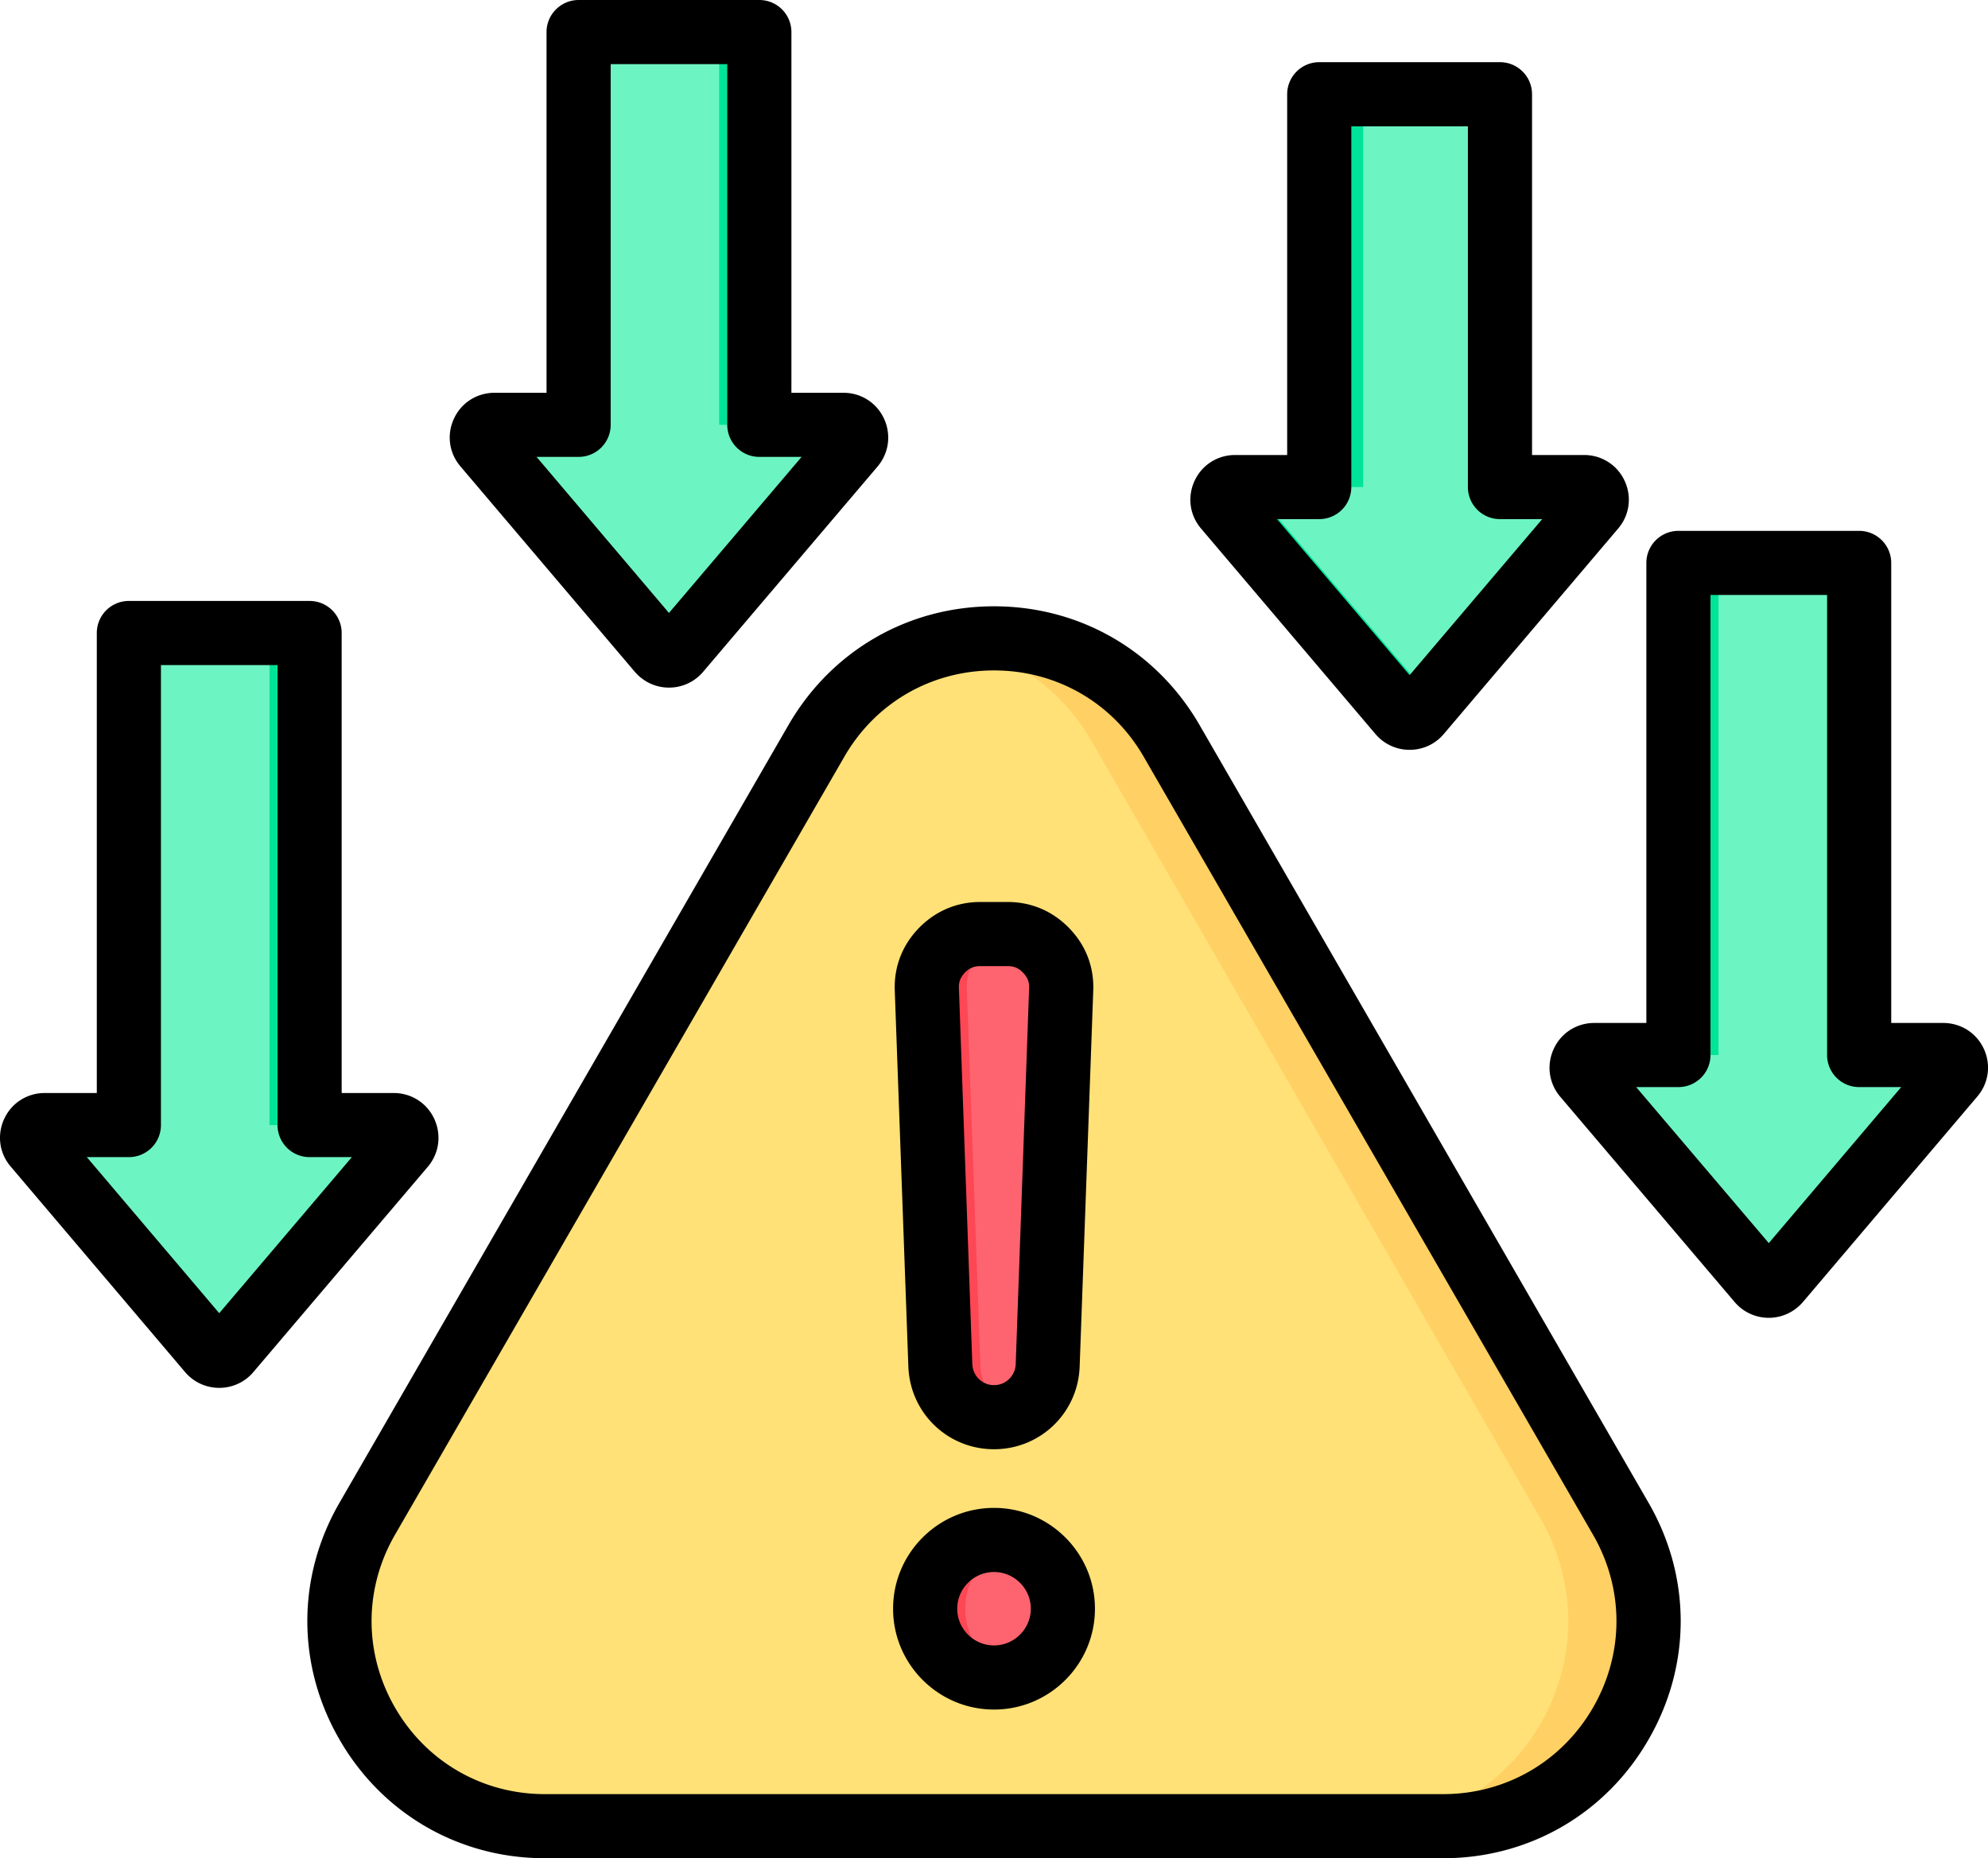
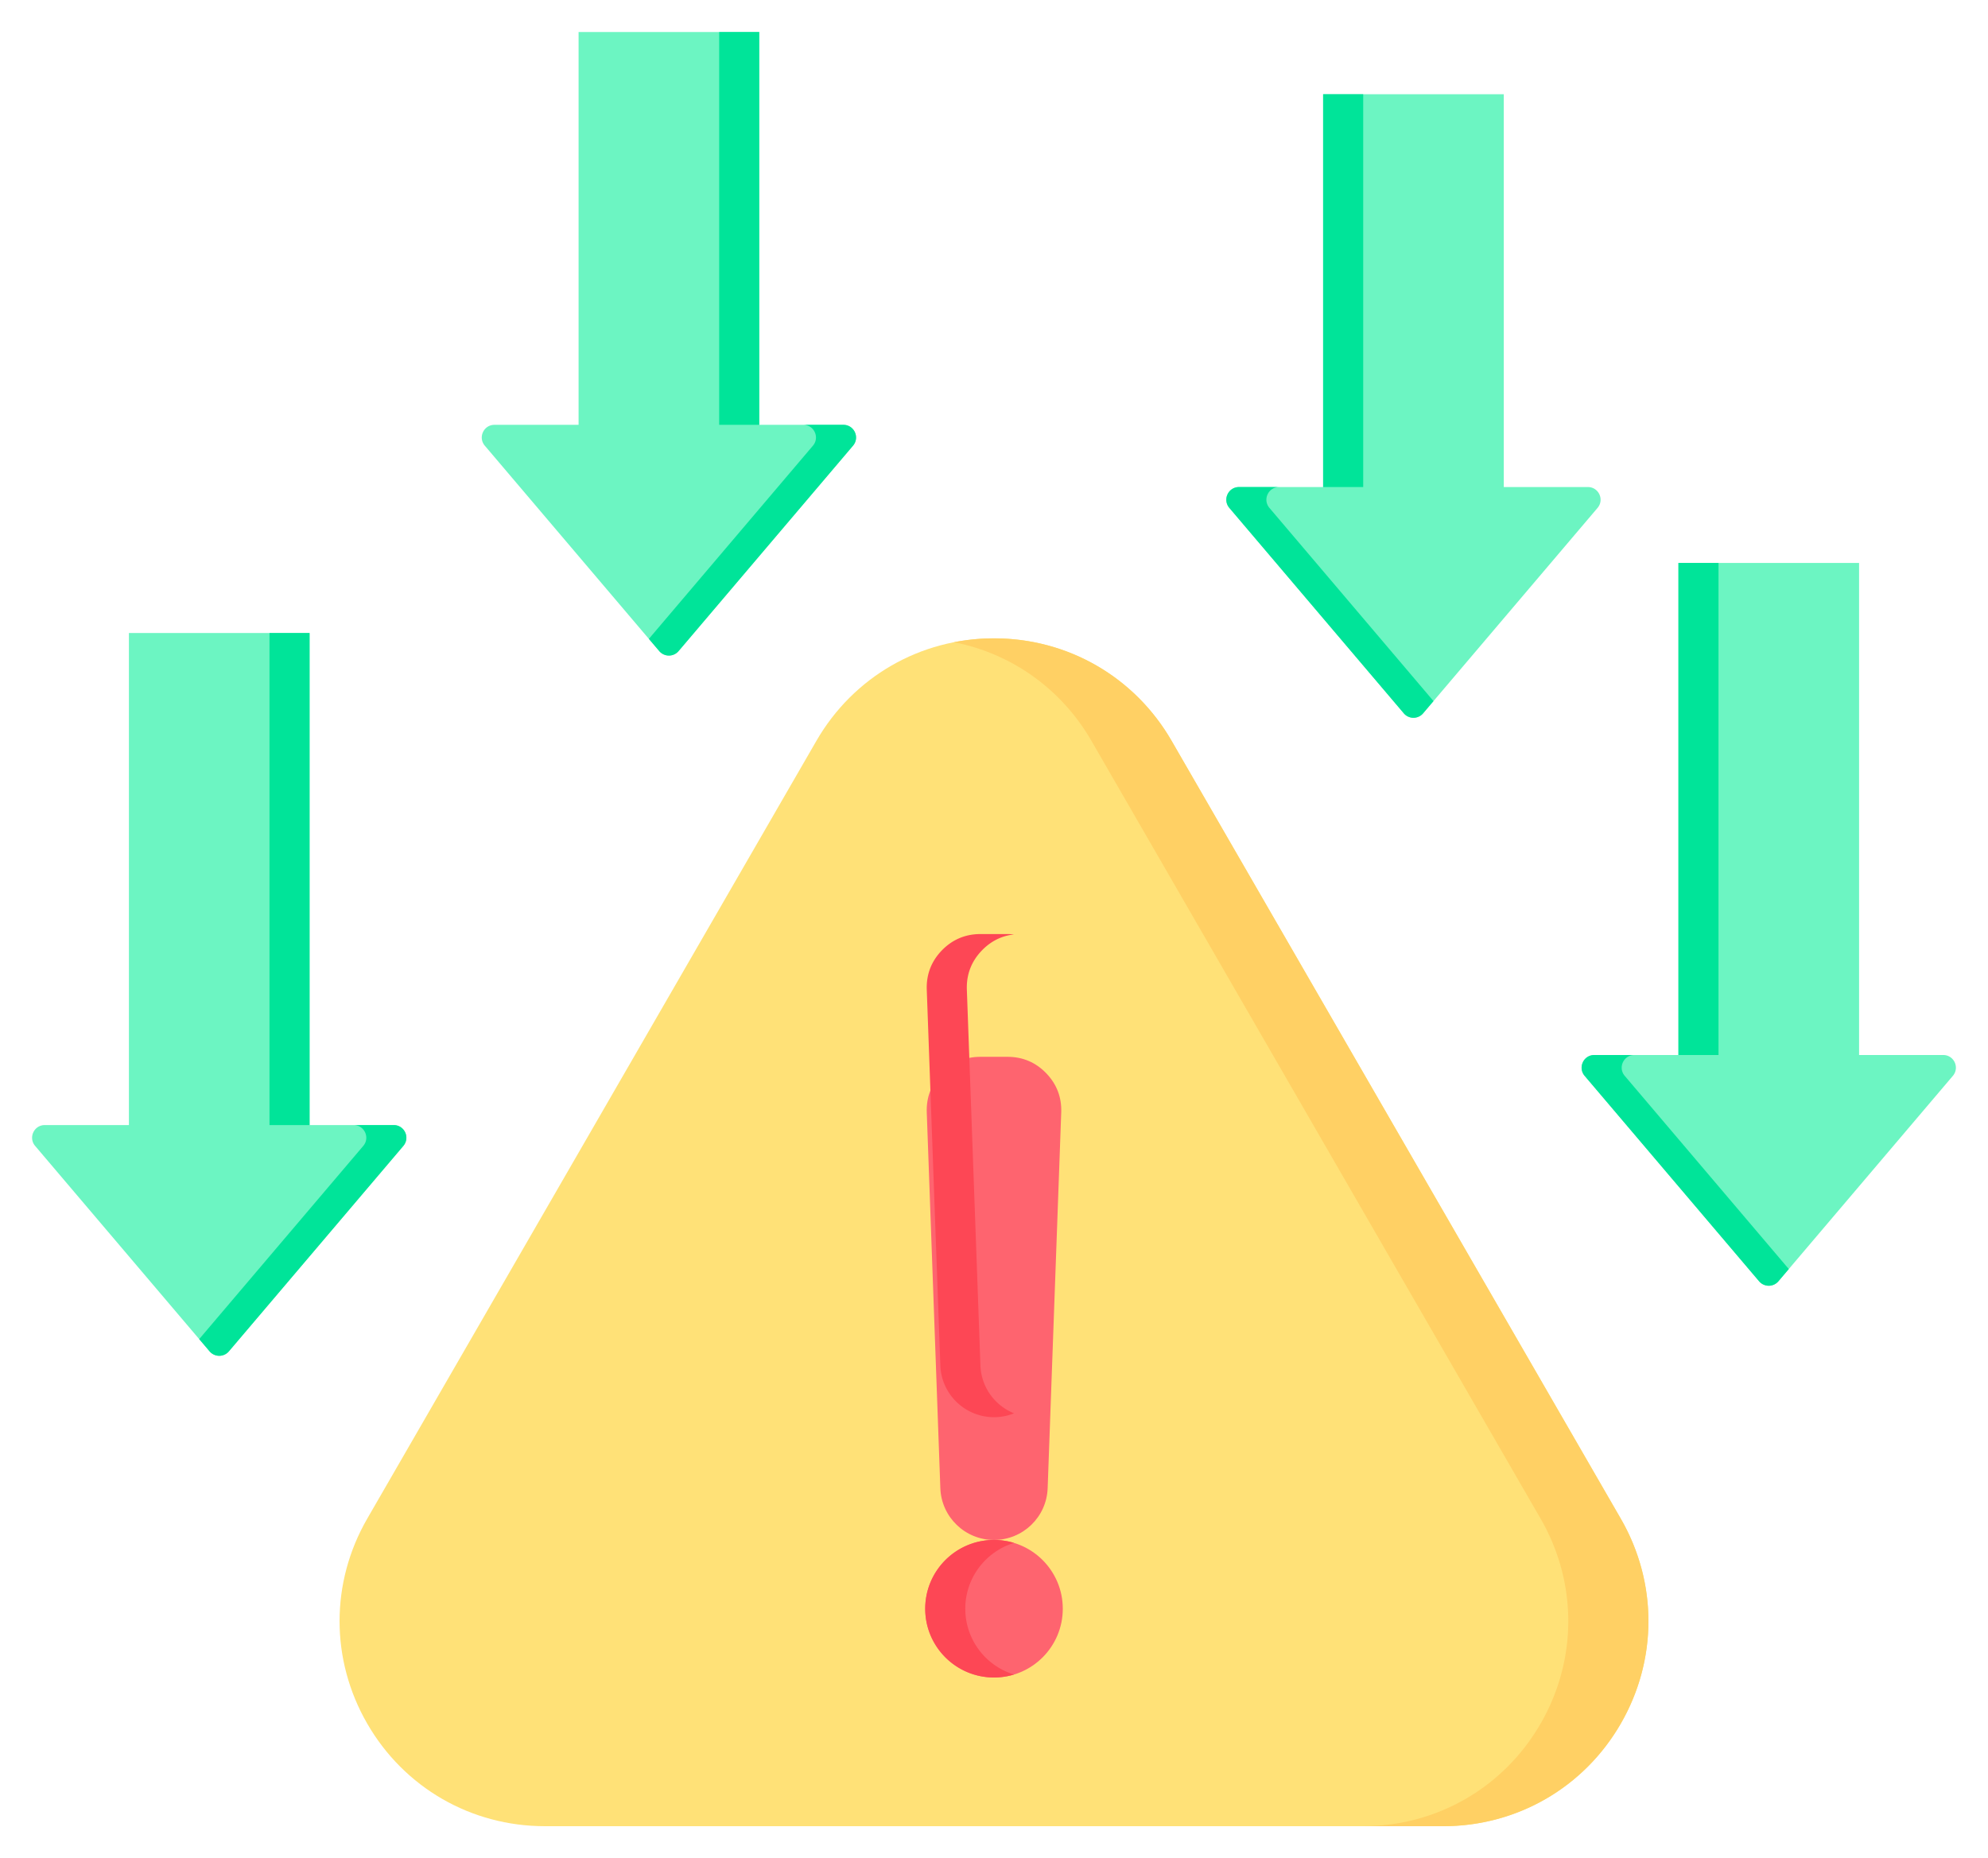
<svg xmlns="http://www.w3.org/2000/svg" viewBox="7.991 24.132 496.018 463.736">
  <g fill-rule="evenodd" clip-rule="evenodd">
    <path fill="#ffe177" d="m300.317 209.022 112.059 194.092c9.213 15.958 9.213 35.215 0 51.173s-25.891 25.586-44.317 25.586H143.941c-18.426 0-35.104-9.629-44.317-25.586s-9.213-35.215 0-51.173l112.059-194.092c9.213-15.958 25.891-25.586 44.317-25.586s35.103 9.628 44.317 25.586z" opacity="1" data-original="#ffe177" />
    <path fill="#ffd064" d="m300.317 209.022 112.059 194.092c9.213 15.958 9.213 35.215 0 51.173s-25.891 25.586-44.317 25.586h-20.001c18.426 0 35.104-9.629 44.317-25.586s9.213-35.215 0-51.173L280.316 209.022c-7.51-13.008-19.982-21.81-34.316-24.62a51.964 51.964 0 0 1 10-.967c18.426.001 35.103 9.629 44.317 25.587z" opacity="1" data-original="#ffd064" />
-     <path fill="#fe646f" d="M256 408.438c9.478 0 17.162 7.684 17.162 17.162s-7.684 17.162-17.162 17.162c-9.479 0-17.162-7.683-17.162-17.162 0-9.478 7.684-17.162 17.162-17.162zm0-30.636c-7.209.001-13.128-5.708-13.388-12.913l-3.387-93.776c-.136-3.772 1.126-7.067 3.746-9.784 2.62-2.716 5.868-4.096 9.642-4.096h6.773c3.774 0 7.022 1.38 9.642 4.096 2.62 2.717 3.882 6.013 3.746 9.784l-3.387 93.776c-.259 7.204-6.178 12.913-13.387 12.913z" opacity="1" data-original="#fe646f" />
+     <path fill="#fe646f" d="M256 408.438c9.478 0 17.162 7.684 17.162 17.162s-7.684 17.162-17.162 17.162c-9.479 0-17.162-7.683-17.162-17.162 0-9.478 7.684-17.162 17.162-17.162zc-7.209.001-13.128-5.708-13.388-12.913l-3.387-93.776c-.136-3.772 1.126-7.067 3.746-9.784 2.62-2.716 5.868-4.096 9.642-4.096h6.773c3.774 0 7.022 1.38 9.642 4.096 2.62 2.717 3.882 6.013 3.746 9.784l-3.387 93.776c-.259 7.204-6.178 12.913-13.387 12.913z" opacity="1" data-original="#fe646f" />
    <path fill="#fd4755" d="M256 408.438c1.739 0 3.418.26 5 .741-7.039 2.141-12.162 8.682-12.162 16.421s5.123 14.28 12.162 16.421a17.164 17.164 0 0 1-5 .741c-9.479 0-17.162-7.683-17.162-17.162 0-9.478 7.684-17.162 17.162-17.162zm0-30.636c-7.209.001-13.128-5.708-13.388-12.913l-3.387-93.776c-.136-3.772 1.126-7.067 3.746-9.784 2.62-2.716 5.868-4.096 9.642-4.096h6.773c.549 0 1.087.029 1.614.088-3.092.342-5.79 1.687-8.028 4.009-2.62 2.717-3.882 6.012-3.746 9.784l3.387 93.776c.196 5.44 3.619 10.026 8.388 11.947a13.397 13.397 0 0 1-5.001.965z" opacity="1" data-original="#fd4755" />
    <path fill="#6cf5c2" d="m65.103 361.368 43.523-51.261c1.747-2.057.289-5.207-2.41-5.207H85.231V182.1H40.156v122.8H19.17c-2.699 0-4.157 3.15-2.41 5.207l43.523 51.261a3.16 3.16 0 0 0 4.82 0z" opacity="1" data-original="#6cf5c2" />
    <path fill="#00e499" d="m65.103 361.368 43.523-51.261c1.747-2.057.289-5.207-2.41-5.207h-10c2.699 0 4.157 3.15 2.41 5.207l-40.933 48.209 2.591 3.051a3.16 3.16 0 0 0 4.819.001zM85.231 304.9h-10V182.1h10z" opacity="1" data-original="#00e499" />
    <path fill="#6cf5c2" d="m451.716 343.883 43.523-51.261c1.747-2.057.289-5.207-2.41-5.207h-20.986v-122.8H426.77v122.801h-20.986c-2.698 0-4.157 3.15-2.41 5.207l43.523 51.261a3.16 3.16 0 0 0 4.819-.001z" opacity="1" data-original="#6cf5c2" />
    <path fill="#00e499" d="m451.716 343.883 2.591-3.051-40.933-48.209c-1.747-2.057-.289-5.207 2.41-5.207h-10c-2.698 0-4.157 3.15-2.41 5.207l43.523 51.261a3.16 3.16 0 0 0 4.819-.001zM436.77 164.615v122.801h-10V164.615z" opacity="1" data-original="#00e499" />
    <path fill="#6cf5c2" d="m177.3 186.618 43.523-51.26c1.747-2.057.289-5.207-2.41-5.207h-20.986V32.127h-45.075v98.024h-20.986c-2.699 0-4.157 3.15-2.41 5.207l43.523 51.26a3.162 3.162 0 0 0 4.821 0z" opacity="1" data-original="#6cf5c2" />
    <path fill="#00e499" d="m177.3 186.618 43.523-51.26c1.747-2.057.289-5.207-2.41-5.207h-10c2.699 0 4.156 3.15 2.41 5.207l-40.932 48.209 2.591 3.051a3.159 3.159 0 0 0 4.818 0zm20.128-56.467h-10V32.127h10z" opacity="1" data-original="#00e499" />
    <path fill="#6cf5c2" d="m363.066 202.146 43.523-51.26c1.747-2.057.289-5.207-2.41-5.207h-20.985V47.654h-45.075v98.024h-20.986c-2.699 0-4.157 3.15-2.41 5.207l43.523 51.26a3.16 3.16 0 0 0 4.82.001z" opacity="1" data-original="#6cf5c2" />
    <path fill="#00e499" d="m363.066 202.146 2.591-3.051-40.933-48.209c-1.747-2.057-.289-5.207 2.41-5.207h-10c-2.699 0-4.157 3.15-2.41 5.207l43.523 51.26a3.16 3.16 0 0 0 4.819 0zM348.119 47.654v98.024h-10V47.654z" opacity="1" data-original="#00e499" />
-     <path d="M337.15 153.68a7.995 7.995 0 0 0 8.002-8.002V55.654h29.089v90.024a7.995 7.995 0 0 0 8.002 8.002h10.543l-33.089 38.94-33.089-38.94zm166.859 137.304v-.773a11.26 11.26 0 0 0-1.035-4.32c-1.836-3.991-5.742-6.472-10.167-6.472h-12.944v-114.81a8.003 8.003 0 0 0-8.002-7.997h-45.092a8.003 8.003 0 0 0-8.002 7.997v114.81h-12.991c-4.378 0-8.284 2.481-10.12 6.472-1.836 3.987-1.224 8.562 1.6 11.908l43.539 51.263c2.118 2.499 5.225 3.94 8.52 3.94s6.354-1.44 8.519-3.94l43.492-51.263c1.689-1.974 2.596-4.367 2.683-6.815zm-152.832-83.665a11.15 11.15 0 0 0 8.52 3.94c3.295 0 6.401-1.426 8.519-3.94l43.492-51.258c2.871-3.351 3.483-7.922 1.647-11.913-1.836-3.987-5.742-6.467-10.12-6.467h-12.991V47.652c0-4.41-3.577-8.002-8.002-8.002H337.15a8.004 8.004 0 0 0-8.002 8.002v90.029h-12.991c-4.377 0-8.284 2.481-10.12 6.467-1.836 3.991-1.224 8.562 1.647 11.913zm-198.819-69.167a7.998 7.998 0 0 0 8.002-8.002V40.131h29.089v90.019a7.998 7.998 0 0 0 8.002 8.002h10.543l-33.089 38.949-33.042-38.949zm14.026 53.639c2.165 2.509 5.225 3.94 8.52 3.94s6.402-1.431 8.52-3.94l43.539-51.248c2.824-3.361 3.436-7.931 1.6-11.923-1.836-3.987-5.743-6.467-10.12-6.467h-12.991V32.129a7.994 7.994 0 0 0-8.002-7.997h-45.092c-4.377 0-8.002 3.577-8.002 7.997v90.024h-12.944c-4.425 0-8.331 2.48-10.167 6.477-1.836 3.992-1.224 8.552 1.647 11.913zM62.692 351.849l-33.042-38.95h10.496a7.994 7.994 0 0 0 8.002-7.997v-114.8h29.089v114.801a7.994 7.994 0 0 0 8.002 7.997h10.543zm53.658-48.481c-1.836-3.987-5.743-6.467-10.12-6.467H93.24V182.1a7.994 7.994 0 0 0-8.002-7.997H40.146a7.994 7.994 0 0 0-8.002 7.997v114.8h-12.99c-4.378 0-8.284 2.481-10.12 6.467-1.836 4.001-1.224 8.562 1.648 11.913l43.491 51.267c2.118 2.504 5.225 3.935 8.52 3.935s6.402-1.431 8.52-3.94l43.539-51.253c2.822-3.359 3.434-7.92 1.598-11.921zm332.965 30.99-33.089-38.936h10.543a8.004 8.004 0 0 0 8.002-8.002V172.61h29.089v114.81c0 4.41 3.577 8.002 8.002 8.002h10.496zM248.708 266.88c1.13-1.149 2.306-1.647 3.907-1.647h6.778c1.6 0 2.777.499 3.86 1.647 1.13 1.163 1.6 2.339 1.506 3.94l-3.342 93.78c-.141 2.923-2.495 5.201-5.413 5.201s-5.272-2.278-5.413-5.201l-3.342-93.78c-.094-1.601.376-2.777 1.459-3.94zm7.295 118.919c11.579 0 20.946-9.061 21.369-20.621l3.389-93.775c.235-5.94-1.836-11.344-5.978-15.622-4.142-4.279-9.461-6.552-15.392-6.552h-6.778c-5.931 0-11.25 2.273-15.392 6.542-4.142 4.288-6.213 9.692-5.978 15.632l3.389 93.775c.426 11.56 9.793 20.621 21.371 20.621zm0 48.961c-5.036 0-9.178-4.109-9.178-9.16s4.142-9.16 9.178-9.16c5.037 0 9.179 4.109 9.179 9.16s-4.142 9.16-9.179 9.16zm0-34.322c-13.885 0-25.182 11.292-25.182 25.163s11.296 25.163 25.182 25.163c13.885 0 25.182-11.292 25.182-25.163s-11.296-25.163-25.182-25.163zm149.444 49.855c7.813-13.523 7.813-29.663 0-43.181L293.376 213.024c-7.766-13.513-21.746-21.581-37.373-21.581s-29.606 8.068-37.372 21.581L106.56 407.112c-7.813 13.518-7.813 29.658 0 43.181 7.813 13.509 21.793 21.577 37.372 21.577h224.142c15.58 0 29.56-8.068 37.373-21.577zm-98.185-245.271c-10.732-18.522-29.842-29.583-51.258-29.583s-40.526 11.061-51.258 29.583L92.722 399.11c-10.732 18.531-10.732 40.648 0 59.18 10.685 18.522 29.842 29.578 51.211 29.578h224.142c21.369 0 40.526-11.056 51.211-29.578 10.732-18.531 10.732-40.649 0-59.18z" fill="#000000" opacity="1" data-original="#000000" />
  </g>
</svg>